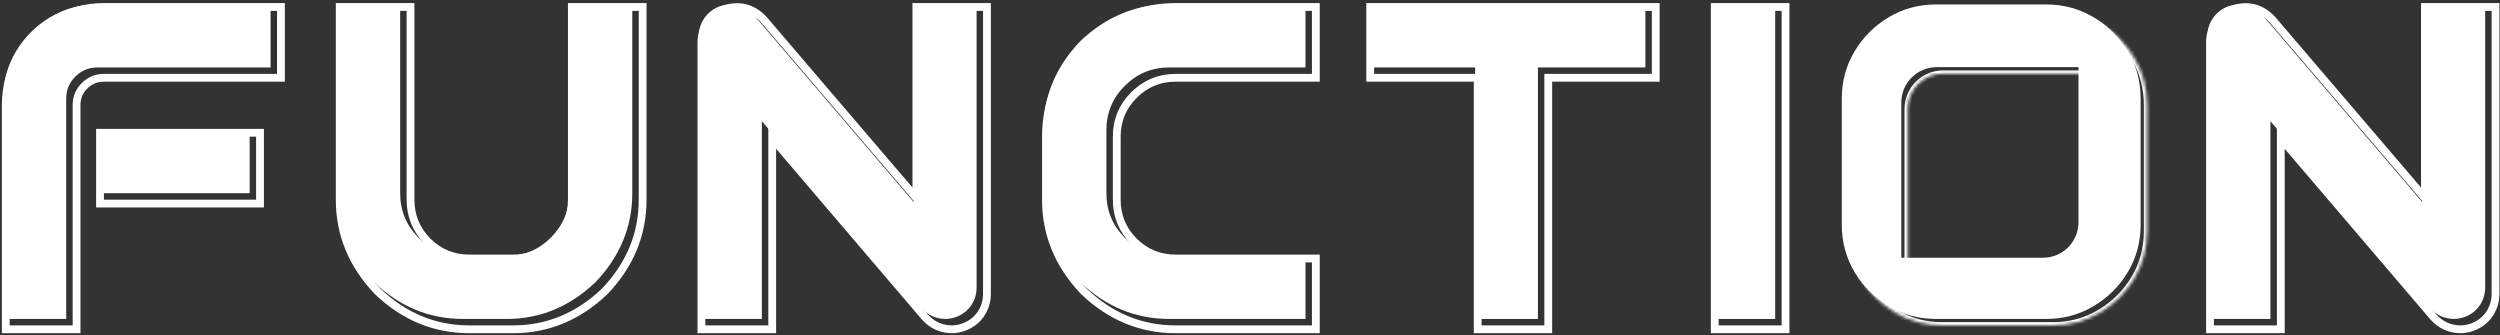
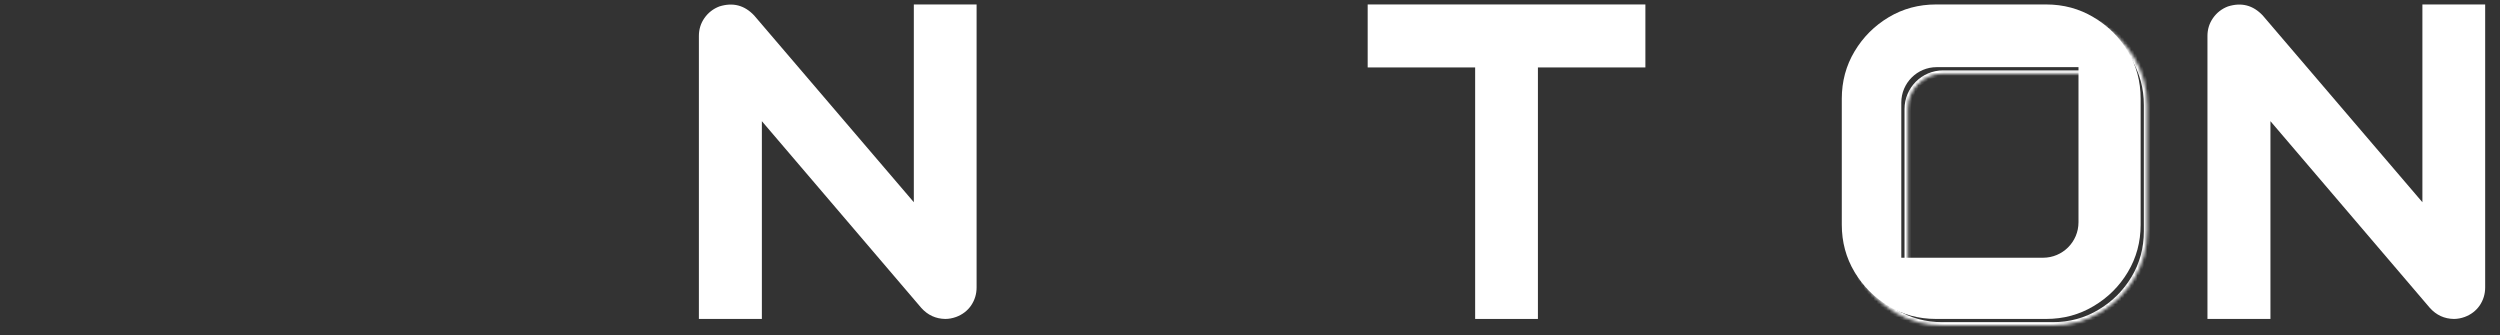
<svg xmlns="http://www.w3.org/2000/svg" width="776" height="104" viewBox="0 0 776 104" fill="none">
  <rect x="0" y="0" width="776" height="104" fill="#333333" stroke="none" />
-   <path d="M1 30.641C1 25.263 2.322 20.364 4.965 15.943C7.608 11.523 11.14 7.991 15.56 5.348C19.981 2.704 24.88 1.383 30.258 1.383H83.988V20.934H30.258C27.569 20.934 25.268 21.891 23.354 23.805C21.485 25.673 20.551 27.952 20.551 30.641V99H1V30.641ZM77.494 40.416V59.967H30.258V40.416H77.494Z" fill="white" />
-   <path d="M143.693 99C133.257 99 124.051 95.195 116.076 87.584C108.465 79.609 104.66 70.403 104.66 59.967V1.383H124.211V59.967C124.211 65.344 126.102 69.947 129.885 73.775C133.713 77.558 138.316 79.449 143.693 79.449H157.229C162.606 79.449 167.186 77.558 170.969 73.775C174.797 69.947 176.711 65.344 176.711 59.967V1.383H196.262V59.967C196.262 70.403 192.456 79.609 184.846 87.584C176.87 95.195 167.665 99 157.229 99H143.693Z" fill="white" />
  <path d="M236.484 37.613V99H216.934V11.158C216.934 9.107 217.503 7.262 218.643 5.621C219.827 3.935 221.377 2.727 223.291 1.998C227.484 0.676 231.084 1.611 234.092 4.801L283.652 62.77V1.383H303.135V89.225C303.135 91.275 302.565 93.144 301.426 94.83C300.286 96.471 298.737 97.656 296.777 98.385C295.638 98.795 294.521 99 293.428 99C290.465 98.954 287.982 97.815 285.977 95.582L236.484 37.613Z" fill="white" />
-   <path d="M362.908 99C352.472 99 343.266 95.195 335.291 87.584C327.68 79.609 323.875 70.403 323.875 59.967V40.416C323.875 29.98 327.68 20.774 335.291 12.799C343.266 5.188 352.472 1.383 362.908 1.383H405.223V20.934H362.908C357.531 20.934 352.928 22.848 349.1 26.676C345.317 30.458 343.426 35.038 343.426 40.416V59.967C343.426 65.344 345.317 69.947 349.1 73.775C352.928 77.558 357.531 79.449 362.908 79.449H405.223V99H362.908Z" fill="white" />
  <path d="M457.887 99V20.934H424.527V1.383H510.729V20.934H477.369V99H457.887Z" fill="white" />
-   <path d="M551.02 1.383V99H531.469V1.383H551.02Z" fill="white" />
  <path d="M704.746 37.613V99H685.195V11.158C685.195 9.107 685.765 7.262 686.904 5.621C688.089 3.935 689.639 2.727 691.553 1.998C695.745 0.676 699.346 1.611 702.354 4.801L751.914 62.77V1.383H771.396V89.225C771.396 91.275 770.827 93.144 769.688 94.83C768.548 96.471 766.999 97.656 765.039 98.385C763.9 98.795 762.783 99 761.689 99C758.727 98.954 756.243 97.815 754.238 95.582L704.746 37.613Z" fill="white" />
  <path fill-rule="evenodd" clip-rule="evenodd" d="M600.949 1.383H635.129C640.506 1.383 645.406 2.704 649.826 5.348C654.293 7.991 657.848 11.523 660.49 15.943C663.133 20.364 664.455 25.263 664.455 30.641V69.742C664.455 75.12 663.133 80.019 660.49 84.439C657.848 88.86 654.293 92.392 649.826 95.035C645.406 97.678 640.506 99 635.129 99H600.949C595.572 99 590.672 97.678 586.252 95.035C581.832 92.392 578.299 88.86 575.656 84.439C573.014 80.019 571.691 75.12 571.691 69.742V30.641C571.691 25.263 573.014 20.364 575.656 15.943C578.299 11.523 581.832 7.991 586.252 5.348C590.672 2.704 595.572 1.383 600.949 1.383ZM601.164 20.842C595.09 20.842 590.164 25.767 590.164 31.842V80H634.164C640.238 80 645.164 75.075 645.164 69V20.842H601.164Z" fill="white" />
-   <path d="M87.2 3.383V2.171H85.988H32.258C26.671 2.171 21.556 3.547 16.939 6.308C12.346 9.054 8.671 12.729 5.925 17.322C3.164 21.939 1.788 27.054 1.788 32.641V101V102.212H3H22.551H23.762V101V32.641C23.762 30.267 24.573 28.298 26.21 26.662C27.899 24.973 29.893 24.145 32.258 24.145H85.988H87.2V22.934V3.383ZM80.706 42.416V41.204H79.494H32.258H31.046V42.416V61.967V63.178H32.258H79.494H80.706V61.967V42.416ZM117.2 90.421L117.219 90.441L117.24 90.461C125.426 98.273 134.927 102.212 145.693 102.212H159.229C169.995 102.212 179.496 98.273 187.682 90.461L187.703 90.441L187.722 90.421C195.535 82.234 199.473 72.733 199.473 61.967V3.383V2.171H198.262H178.711H177.499V3.383V61.967C177.499 67.021 175.715 71.316 172.112 74.919C168.558 78.473 164.287 80.237 159.229 80.237H145.693C140.637 80.237 136.342 78.474 132.741 74.918C129.186 71.318 127.423 67.023 127.423 61.967V3.383V2.171H126.211H106.66H105.448V3.383V61.967C105.448 72.733 109.387 82.234 117.2 90.421ZM284.441 61.488L237.013 6.013L236.994 5.991L236.973 5.97C235.341 4.239 233.498 3.069 231.44 2.535C229.383 2.001 227.2 2.126 224.927 2.842L224.893 2.853L224.86 2.866C222.718 3.682 220.974 5.042 219.651 6.924L219.647 6.93C218.363 8.779 217.722 10.867 217.722 13.158V101V102.212H218.934H238.484H239.696V101V42.899L287.055 98.369L287.065 98.38L287.075 98.392C289.302 100.872 292.104 102.161 295.409 102.212L295.418 102.212H295.428C296.676 102.212 297.931 101.977 299.188 101.525L299.2 101.52C301.38 100.709 303.134 99.375 304.421 97.521L304.425 97.515L304.43 97.508C305.706 95.62 306.346 93.515 306.346 91.225V3.383V2.171H305.135H285.652H284.441V3.383V61.488ZM336.414 90.421L336.434 90.441L336.454 90.461C344.641 98.273 354.142 102.212 364.908 102.212H407.223H408.434V101V81.449V80.237H407.223H364.908C359.852 80.237 355.557 78.474 351.956 74.918C348.401 71.318 346.637 67.023 346.637 61.967V42.416C346.637 37.358 348.402 33.087 351.956 29.533C355.559 25.93 359.854 24.145 364.908 24.145H407.223H408.434V22.934V3.383V2.171H407.223H364.908C354.142 2.171 344.641 6.11 336.454 13.922L336.434 13.942L336.414 13.962C328.602 22.149 324.663 31.649 324.663 42.416V61.967C324.663 72.733 328.602 82.234 336.414 90.421ZM458.675 101V102.212H459.887H479.369H480.581V101V24.145H512.729H513.94V22.934V3.383V2.171H512.729H426.527H425.316V3.383V22.934V24.145H426.527H458.675V101ZM554.231 3.383V2.171H553.02H533.469H532.257V3.383V101V102.212H533.469H553.02H554.231V101V3.383ZM752.702 61.488L705.274 6.013L705.255 5.991L705.235 5.97C703.603 4.239 701.76 3.069 699.702 2.535C697.644 2.001 695.462 2.126 693.188 2.842L693.155 2.853L693.121 2.866C690.98 3.682 689.236 5.042 687.913 6.924L687.909 6.93C686.625 8.779 685.984 10.867 685.984 13.158V101V102.212H687.195H706.746H707.958V101V42.899L755.317 98.369L755.327 98.38L755.337 98.392C757.564 100.872 760.366 102.161 763.671 102.212L763.68 102.212H763.689C764.937 102.212 766.193 101.977 767.45 101.525L767.462 101.52C769.642 100.709 771.396 99.375 772.683 97.521L772.687 97.515L772.691 97.508C773.967 95.62 774.608 93.515 774.608 91.225V3.383V2.171H773.396H753.914H752.702V3.383V61.488Z" stroke="white" stroke-width="2.423" />
  <mask id="path-4-inside-1_578_552" fill="white">
    <path fill-rule="evenodd" clip-rule="evenodd" d="M602.949 3.383H637.129C642.507 3.383 647.406 4.704 651.826 7.348C656.292 9.991 659.847 13.523 662.49 17.943C665.133 22.364 666.455 27.263 666.455 32.641V71.742C666.455 77.12 665.133 82.019 662.49 86.439C659.847 90.86 656.292 94.392 651.826 97.035C647.406 99.678 642.507 101 637.129 101H602.949C597.572 101 592.673 99.678 588.252 97.035C583.831 94.392 580.299 90.86 577.656 86.439C575.013 82.019 573.691 77.12 573.691 71.742V32.641C573.691 27.263 575.013 22.364 577.656 17.943C580.299 13.523 583.831 9.991 588.252 7.348C592.673 4.704 597.572 3.383 602.949 3.383ZM603.164 22.842C597.089 22.842 592.164 27.767 592.164 33.842V82H636.164C642.239 82 647.164 77.075 647.164 71V22.842H603.164Z" />
  </mask>
  <path d="M651.826 7.348L651.313 8.206L651.317 8.208L651.826 7.348ZM651.826 97.035L651.317 96.175L651.313 96.177L651.826 97.035ZM577.656 86.439L576.798 86.953L577.656 86.439ZM577.656 17.943L576.798 17.43L577.656 17.943ZM588.252 7.348L587.739 6.489L588.252 7.348ZM592.164 82H591.164V83H592.164V82ZM647.164 22.842H648.164V21.842H647.164V22.842ZM637.129 2.383H602.949V4.383H637.129V2.383ZM652.339 6.489C647.757 3.749 642.679 2.383 637.129 2.383V4.383C642.334 4.383 647.055 5.66 651.313 8.206L652.339 6.489ZM663.349 17.43C660.619 12.865 656.944 9.215 652.335 6.487L651.317 8.208C655.641 10.767 659.075 14.18 661.632 18.457L663.349 17.43ZM667.455 32.641C667.455 27.091 666.089 22.013 663.349 17.43L661.632 18.457C664.178 22.715 665.455 27.435 665.455 32.641H667.455ZM667.455 71.742V32.641H665.455V71.742H667.455ZM663.349 86.953C666.089 82.37 667.455 77.292 667.455 71.742H665.455C665.455 76.947 664.178 81.668 661.632 85.926L663.349 86.953ZM652.335 97.896C656.944 95.168 660.619 91.517 663.349 86.953L661.632 85.926C659.075 90.203 655.641 93.616 651.317 96.175L652.335 97.896ZM637.129 102C642.679 102 647.757 100.634 652.339 97.893L651.313 96.177C647.055 98.723 642.334 100 637.129 100V102ZM602.949 102H637.129V100H602.949V102ZM587.739 97.893C592.321 100.634 597.399 102 602.949 102V100C597.744 100 593.024 98.723 588.765 96.177L587.739 97.893ZM576.798 86.953C579.526 91.515 583.176 95.165 587.739 97.893L588.765 96.177C584.486 93.618 581.073 90.205 578.515 85.926L576.798 86.953ZM572.691 71.742C572.691 77.292 574.058 82.37 576.798 86.953L578.515 85.926C575.968 81.668 574.691 76.947 574.691 71.742H572.691ZM572.691 32.641V71.742H574.691V32.641H572.691ZM576.798 17.43C574.058 22.013 572.691 27.091 572.691 32.641H574.691C574.691 27.435 575.968 22.715 578.515 18.457L576.798 17.43ZM587.739 6.489C583.176 9.217 579.526 12.868 576.798 17.43L578.515 18.457C581.073 14.178 584.486 10.764 588.765 8.206L587.739 6.489ZM602.949 2.383C597.399 2.383 592.321 3.749 587.739 6.489L588.765 8.206C593.024 5.66 597.744 4.383 602.949 4.383V2.383ZM593.164 33.842C593.164 28.319 597.641 23.842 603.164 23.842V21.842C596.537 21.842 591.164 27.214 591.164 33.842H593.164ZM593.164 82V33.842H591.164V82H593.164ZM636.164 81H592.164V83H636.164V81ZM646.164 71C646.164 76.523 641.687 81 636.164 81V83C642.791 83 648.164 77.627 648.164 71H646.164ZM646.164 22.842V71H648.164V22.842H646.164ZM603.164 23.842H647.164V21.842H603.164V23.842Z" fill="white" mask="url(#path-4-inside-1_578_552)" />
</svg>